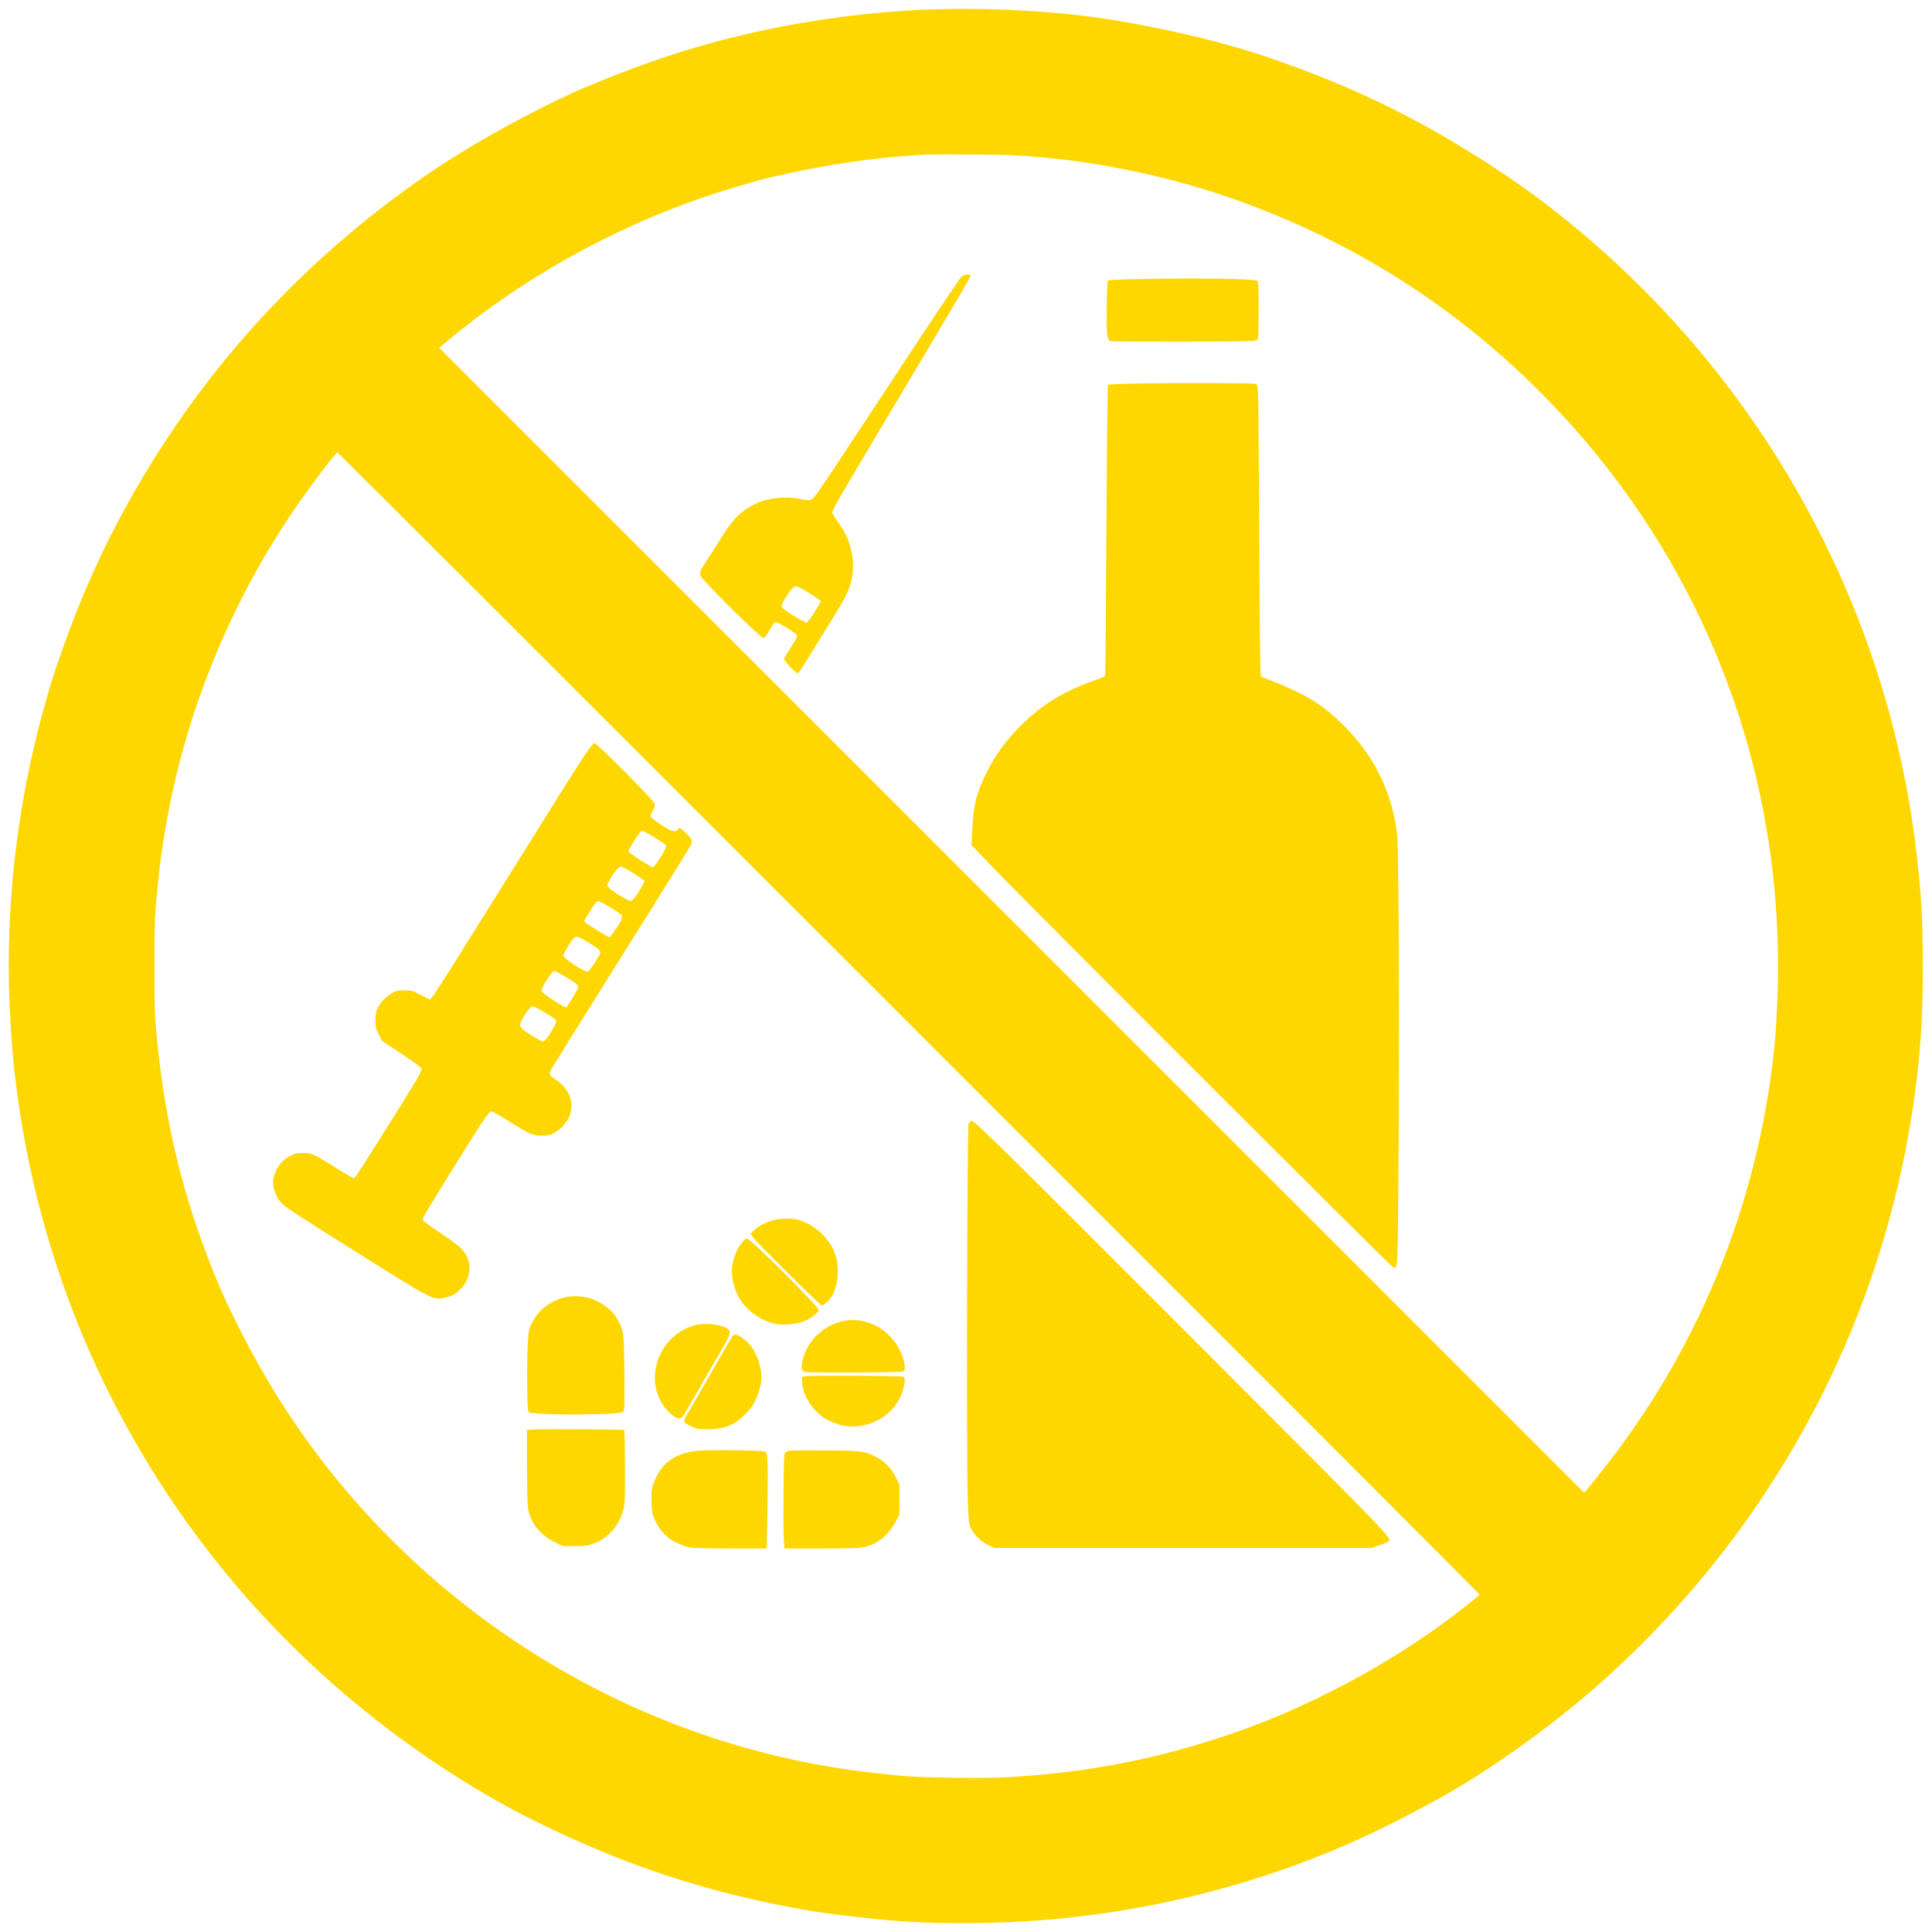
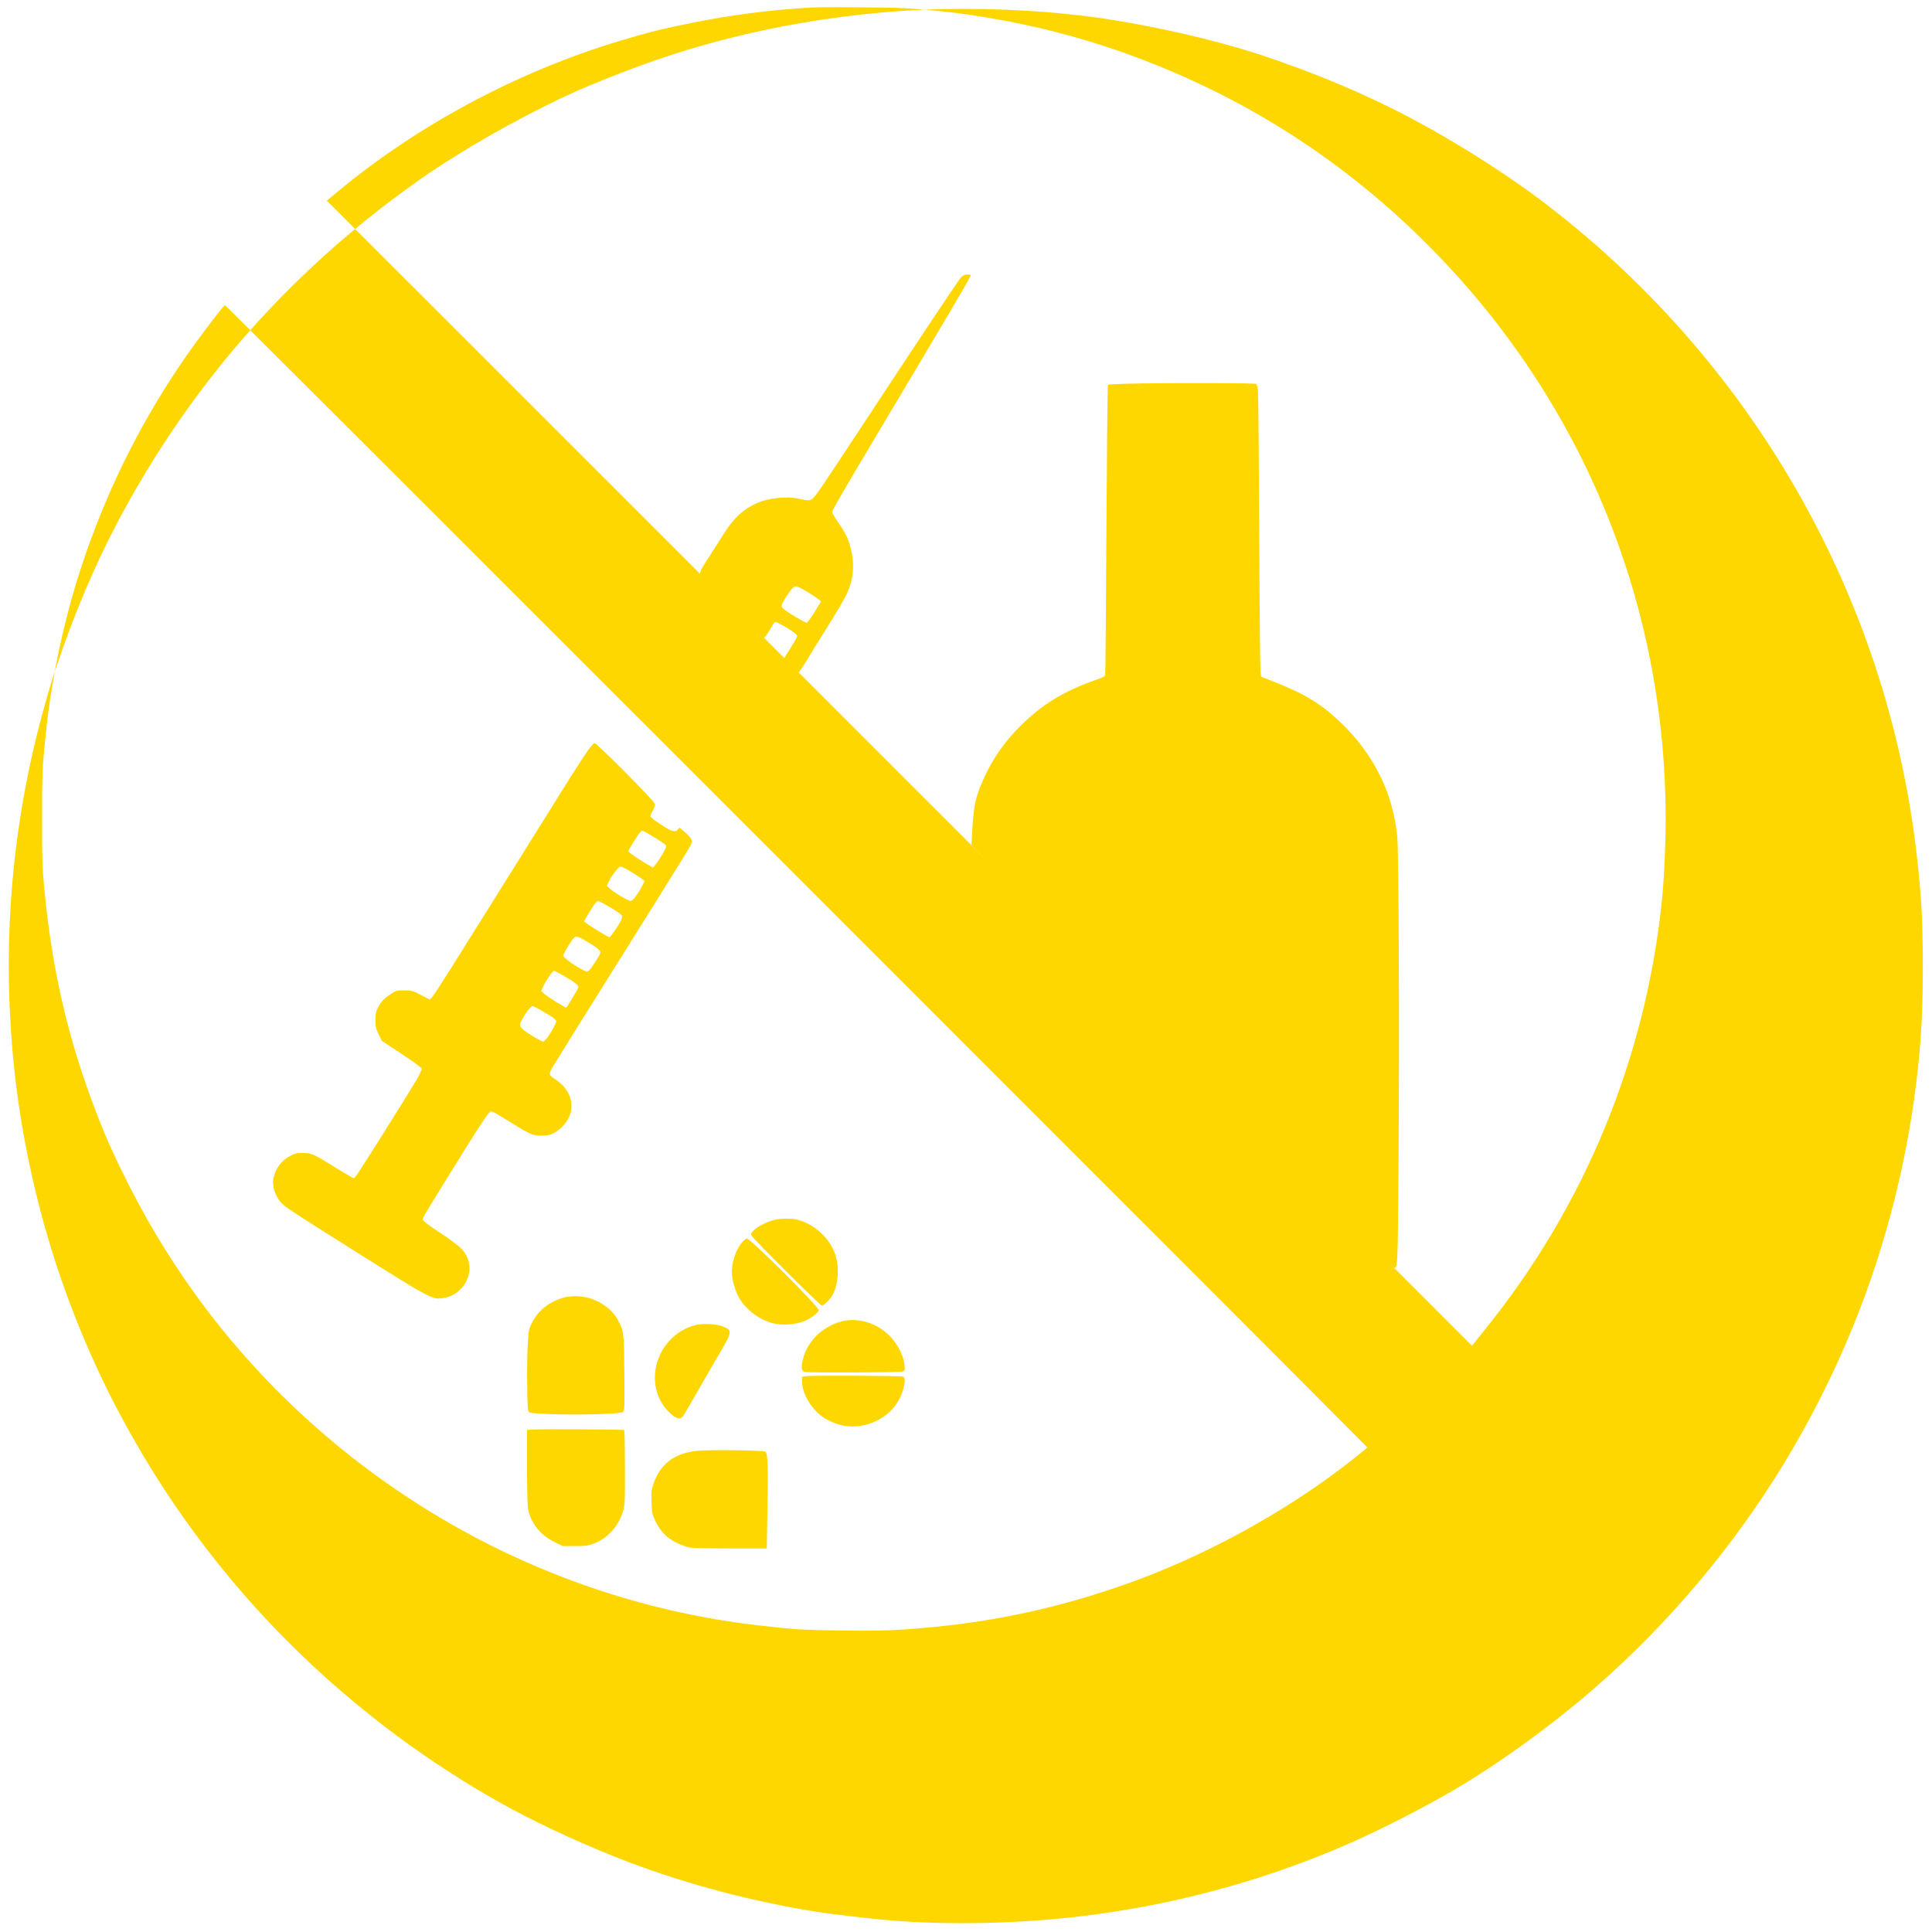
<svg xmlns="http://www.w3.org/2000/svg" version="1.0" width="240pt" height="240pt" viewBox="0 0 2020 2020" preserveAspectRatio="xMidYMid meet">
  <g transform="translate(0,2020) scale(0.1,-0.1)" fill="#ffd700" stroke="none">
-     <path d="M9665 20099 c-536 -22 -1152 -101 -1680 -215 -646 -140 -1164 -305 -1840 -586 -355 -147 -922 -444 -1320 -691 -270 -167 -344 -217 -606 -407 -662 -483 -1272 -1051 -1790 -1670 -410 -490 -770 -1014 -1086 -1580 -270 -482 -497 -991 -691 -1541 -106 -303 -121 -352 -207 -664 -312 -1146 -418 -2329 -315 -3525 114 -1316 496 -2617 1107 -3775 337 -638 729 -1222 1192 -1775 803 -959 1820 -1789 2926 -2387 336 -182 821 -402 1215 -551 617 -234 1293 -413 1975 -522 138 -22 592 -75 770 -89 596 -49 1312 -35 1950 39 963 111 1916 365 2795 745 392 169 944 455 1275 660 522 323 1069 735 1505 1135 1109 1015 1967 2243 2531 3623 351 857 587 1798 684 2725 36 345 49 628 49 1052 0 472 -15 738 -64 1165 -313 2714 -1734 5186 -3935 6846 -313 236 -771 532 -1155 746 -482 270 -991 497 -1541 691 -303 106 -352 121 -664 207 -424 115 -1003 230 -1410 279 -531 64 -1126 87 -1670 65z m1175 -1539 c288 -26 417 -43 670 -85 483 -81 953 -202 1400 -360 1246 -441 2331 -1133 3254 -2076 1567 -1601 2426 -3703 2426 -5939 0 -285 -16 -634 -40 -865 -172 -1648 -811 -3193 -1854 -4481 l-131 -163 -5986 5986 -5987 5986 32 26 c862 736 1944 1321 3046 1649 294 87 332 97 586 152 399 88 824 150 1214 180 226 17 277 18 725 14 328 -2 469 -7 645 -24z m-1338 -9057 c3283 -3283 5968 -5971 5968 -5974 0 -10 -213 -178 -380 -300 -626 -457 -1387 -861 -2110 -1119 -778 -278 -1514 -430 -2355 -486 -197 -13 -334 -15 -650 -11 -416 6 -496 11 -860 53 -2266 257 -4359 1448 -5762 3279 -314 411 -593 856 -828 1320 -167 332 -250 517 -357 800 -286 751 -449 1459 -530 2305 -20 208 -23 292 -23 730 0 438 3 522 23 730 29 303 45 429 87 680 81 483 202 953 360 1400 257 726 596 1391 1028 2015 148 215 400 545 415 545 4 0 2692 -2685 5974 -5967z" />
+     <path d="M9665 20099 c-536 -22 -1152 -101 -1680 -215 -646 -140 -1164 -305 -1840 -586 -355 -147 -922 -444 -1320 -691 -270 -167 -344 -217 -606 -407 -662 -483 -1272 -1051 -1790 -1670 -410 -490 -770 -1014 -1086 -1580 -270 -482 -497 -991 -691 -1541 -106 -303 -121 -352 -207 -664 -312 -1146 -418 -2329 -315 -3525 114 -1316 496 -2617 1107 -3775 337 -638 729 -1222 1192 -1775 803 -959 1820 -1789 2926 -2387 336 -182 821 -402 1215 -551 617 -234 1293 -413 1975 -522 138 -22 592 -75 770 -89 596 -49 1312 -35 1950 39 963 111 1916 365 2795 745 392 169 944 455 1275 660 522 323 1069 735 1505 1135 1109 1015 1967 2243 2531 3623 351 857 587 1798 684 2725 36 345 49 628 49 1052 0 472 -15 738 -64 1165 -313 2714 -1734 5186 -3935 6846 -313 236 -771 532 -1155 746 -482 270 -991 497 -1541 691 -303 106 -352 121 -664 207 -424 115 -1003 230 -1410 279 -531 64 -1126 87 -1670 65z c288 -26 417 -43 670 -85 483 -81 953 -202 1400 -360 1246 -441 2331 -1133 3254 -2076 1567 -1601 2426 -3703 2426 -5939 0 -285 -16 -634 -40 -865 -172 -1648 -811 -3193 -1854 -4481 l-131 -163 -5986 5986 -5987 5986 32 26 c862 736 1944 1321 3046 1649 294 87 332 97 586 152 399 88 824 150 1214 180 226 17 277 18 725 14 328 -2 469 -7 645 -24z m-1338 -9057 c3283 -3283 5968 -5971 5968 -5974 0 -10 -213 -178 -380 -300 -626 -457 -1387 -861 -2110 -1119 -778 -278 -1514 -430 -2355 -486 -197 -13 -334 -15 -650 -11 -416 6 -496 11 -860 53 -2266 257 -4359 1448 -5762 3279 -314 411 -593 856 -828 1320 -167 332 -250 517 -357 800 -286 751 -449 1459 -530 2305 -20 208 -23 292 -23 730 0 438 3 522 23 730 29 303 45 429 87 680 81 483 202 953 360 1400 257 726 596 1391 1028 2015 148 215 400 545 415 545 4 0 2692 -2685 5974 -5967z" />
    <path d="M10050 17303 c-16 -16 -274 -399 -573 -853 -754 -1145 -887 -1346 -941 -1417 -53 -72 -59 -74 -186 -47 -126 27 -313 8 -429 -43 -148 -65 -248 -157 -353 -323 -34 -55 -102 -161 -149 -234 -131 -205 -131 -175 -3 -312 183 -196 544 -544 564 -544 14 0 33 24 66 80 25 44 50 82 55 86 18 11 222 -112 233 -141 3 -10 -19 -54 -59 -115 -35 -54 -68 -108 -74 -118 -9 -16 1 -31 58 -92 46 -50 73 -71 83 -67 9 3 46 56 84 119 37 62 140 228 228 368 88 140 176 291 197 335 73 159 87 310 44 480 -26 103 -54 161 -141 288 -30 43 -54 84 -54 90 0 20 99 193 480 832 811 1360 970 1631 970 1648 0 4 -16 7 -35 7 -24 0 -44 -8 -65 -27z m-1615 -3287 c49 -30 103 -66 119 -79 l30 -24 -47 -79 c-25 -43 -59 -94 -74 -113 l-29 -34 -54 28 c-65 33 -183 110 -200 130 -15 18 -8 40 41 117 53 82 78 108 103 108 11 0 61 -25 111 -54z" />
-     <path d="M11808 17280 c-119 -3 -220 -9 -225 -13 -4 -5 -9 -129 -11 -277 -4 -290 2 -344 41 -356 27 -9 1422 -8 1488 1 37 5 48 11 53 28 3 12 6 149 6 304 0 229 -3 284 -14 296 -25 24 -699 33 -1338 17z" />
    <path d="M11938 16191 c-190 -3 -350 -9 -354 -14 -4 -4 -11 -683 -16 -1510 -4 -826 -10 -1511 -13 -1523 -3 -16 -26 -28 -98 -53 -327 -113 -559 -254 -783 -476 -190 -188 -326 -394 -424 -637 -55 -137 -73 -241 -86 -483 l-7 -130 220 -230 c325 -341 4151 -4164 4183 -4180 57 -30 54 -88 63 1214 9 1344 1 3134 -14 3286 -45 449 -241 850 -575 1175 -217 211 -388 315 -739 452 l-110 43 -6 60 c-4 33 -10 686 -13 1450 -4 765 -9 1425 -13 1467 -4 57 -10 79 -22 84 -21 9 -757 12 -1193 5z" />
    <path d="M6146 12353 c-59 -84 -230 -353 -453 -713 -77 -124 -292 -468 -478 -765 -186 -297 -414 -661 -507 -810 -93 -148 -179 -280 -192 -293 l-23 -23 -92 48 c-89 46 -96 48 -175 48 -76 0 -85 -2 -134 -34 -71 -45 -108 -83 -140 -145 -22 -43 -26 -64 -27 -131 0 -71 4 -88 34 -149 l33 -68 207 -137 c140 -93 207 -142 209 -156 1 -11 -23 -63 -53 -115 -110 -186 -610 -981 -633 -1006 l-23 -25 -57 33 c-31 17 -109 64 -173 104 -191 119 -213 128 -299 129 -64 0 -84 -4 -133 -29 -93 -48 -155 -129 -178 -235 -18 -87 24 -204 97 -272 43 -40 215 -152 743 -483 833 -524 822 -518 948 -495 73 13 130 46 182 105 109 124 106 293 -7 411 -27 28 -128 102 -225 167 -111 73 -177 122 -177 133 0 21 18 52 213 368 394 638 478 765 502 765 15 0 51 -20 216 -122 189 -118 223 -132 309 -132 59 0 86 5 125 24 67 33 131 99 163 168 65 141 11 295 -137 394 -75 50 -76 53 -36 126 20 35 257 418 529 850 493 787 573 915 789 1263 155 250 151 242 133 277 -12 24 -57 69 -113 113 -8 6 -16 3 -23 -11 -13 -24 -49 -26 -91 -5 -78 41 -199 127 -199 142 0 9 12 36 26 60 19 32 24 52 19 71 -8 32 -604 632 -628 632 -9 0 -41 -35 -71 -77z m706 -914 c53 -33 102 -66 108 -74 10 -12 4 -29 -30 -90 -24 -41 -56 -90 -73 -110 l-29 -36 -57 32 c-86 49 -201 128 -201 139 0 14 97 170 122 197 24 26 18 28 160 -58z m-262 -349 c45 -27 98 -61 116 -75 l34 -26 -21 -42 c-46 -91 -103 -167 -124 -167 -27 0 -179 91 -219 130 l-30 29 20 43 c29 65 101 158 122 158 11 0 56 -22 102 -50z m-261 -347 c97 -54 169 -103 175 -120 3 -8 -4 -33 -15 -56 -25 -48 -108 -167 -117 -167 -10 0 -206 119 -236 143 l-30 24 43 74 c55 93 89 139 103 139 6 0 41 -17 77 -37z m-186 -391 c112 -67 141 -93 133 -119 -10 -30 -98 -165 -120 -183 -16 -13 -24 -11 -73 15 -89 46 -193 124 -193 143 0 19 54 114 97 170 31 42 47 39 156 -26z m-237 -361 c116 -69 148 -96 139 -120 -8 -21 -117 -201 -124 -205 -9 -5 -188 106 -228 141 l-34 31 16 39 c23 56 103 173 118 173 7 0 58 -27 113 -59z m-256 -350 c36 -22 81 -49 100 -59 19 -11 43 -29 53 -40 18 -20 18 -22 -17 -89 -41 -78 -91 -143 -110 -143 -16 0 -174 95 -204 123 -42 39 -44 51 -16 103 40 75 94 144 112 144 10 0 46 -18 82 -39z" />
-     <path d="M10127 8453 c-15 -34 -23 -3473 -9 -3908 8 -237 11 -275 29 -315 32 -71 105 -145 181 -182 l67 -33 1970 0 1970 0 85 28 c46 15 91 34 99 42 34 34 75 -8 -2168 2238 -1854 1857 -2159 2157 -2191 2157 -13 0 -25 -10 -33 -27z" />
    <path d="M8091 7444 c-81 -22 -172 -68 -210 -108 -34 -35 -34 -35 -16 -63 29 -47 710 -723 728 -723 23 0 92 70 116 118 57 111 67 279 26 411 -55 173 -226 329 -405 370 -63 15 -175 12 -239 -5z" />
    <path d="M7760 7213 c-72 -87 -115 -224 -107 -338 5 -81 43 -197 87 -265 82 -127 237 -231 380 -253 106 -16 242 2 318 43 66 35 122 82 122 103 0 36 -713 747 -750 747 -10 0 -33 -17 -50 -37z" />
    <path d="M5927 6640 c-37 -5 -90 -23 -142 -49 -99 -49 -177 -127 -226 -226 -30 -62 -33 -75 -41 -222 -5 -86 -8 -277 -6 -424 2 -222 6 -271 18 -283 35 -35 952 -33 986 2 14 13 15 65 12 411 -5 436 -4 433 -75 562 -59 109 -212 210 -348 229 -78 11 -94 11 -178 0z" />
    <path d="M8800 6384 c-209 -55 -367 -214 -410 -415 -15 -69 -8 -105 22 -113 41 -10 995 -7 1024 4 26 10 27 13 21 69 -8 93 -71 217 -154 302 -132 137 -333 198 -503 153z" />
    <path d="M7273 6346 c-188 -47 -339 -192 -399 -380 -61 -191 -16 -394 116 -526 81 -81 128 -91 161 -33 8 15 48 84 89 153 40 69 114 197 164 285 51 88 118 204 150 257 98 167 99 194 8 228 -71 28 -214 36 -289 16z" />
-     <path d="M7664 6238 c-15 -19 -121 -202 -324 -558 -67 -118 -133 -231 -146 -250 -30 -45 -46 -89 -38 -102 4 -6 36 -24 73 -41 61 -29 74 -31 176 -30 169 1 274 43 386 155 72 72 106 127 140 230 38 114 41 182 9 295 -33 124 -93 216 -176 273 -51 36 -87 46 -100 28z" />
    <path d="M8425 5811 l-40 -6 2 -64 c4 -135 124 -312 260 -384 127 -66 236 -85 360 -63 218 38 385 186 438 387 20 74 19 115 -2 125 -21 10 -959 15 -1018 5z" />
    <path d="M5563 5253 l-53 -4 0 -377 c0 -211 5 -405 10 -441 25 -149 125 -278 274 -352 l89 -44 126 0 c114 0 134 3 203 28 138 51 258 183 300 332 22 77 23 92 22 463 0 210 -4 386 -8 390 -8 7 -872 12 -963 5z" />
    <path d="M7277 5030 c-234 -29 -376 -140 -447 -350 -19 -56 -22 -81 -18 -185 4 -114 6 -125 40 -198 51 -107 120 -177 222 -228 45 -21 105 -44 135 -49 29 -6 223 -10 431 -10 l377 0 7 428 c8 449 4 563 -22 584 -18 15 -613 22 -725 8z" />
-     <path d="M8263 5033 c-23 -2 -47 -11 -55 -20 -10 -13 -14 -102 -16 -417 -2 -221 -1 -443 3 -493 l7 -93 383 0 c240 0 404 4 437 11 147 30 265 123 343 270 l40 74 0 155 0 155 -38 78 c-47 96 -119 170 -207 214 -123 62 -151 65 -520 68 -184 1 -354 1 -377 -2z" />
  </g>
</svg>